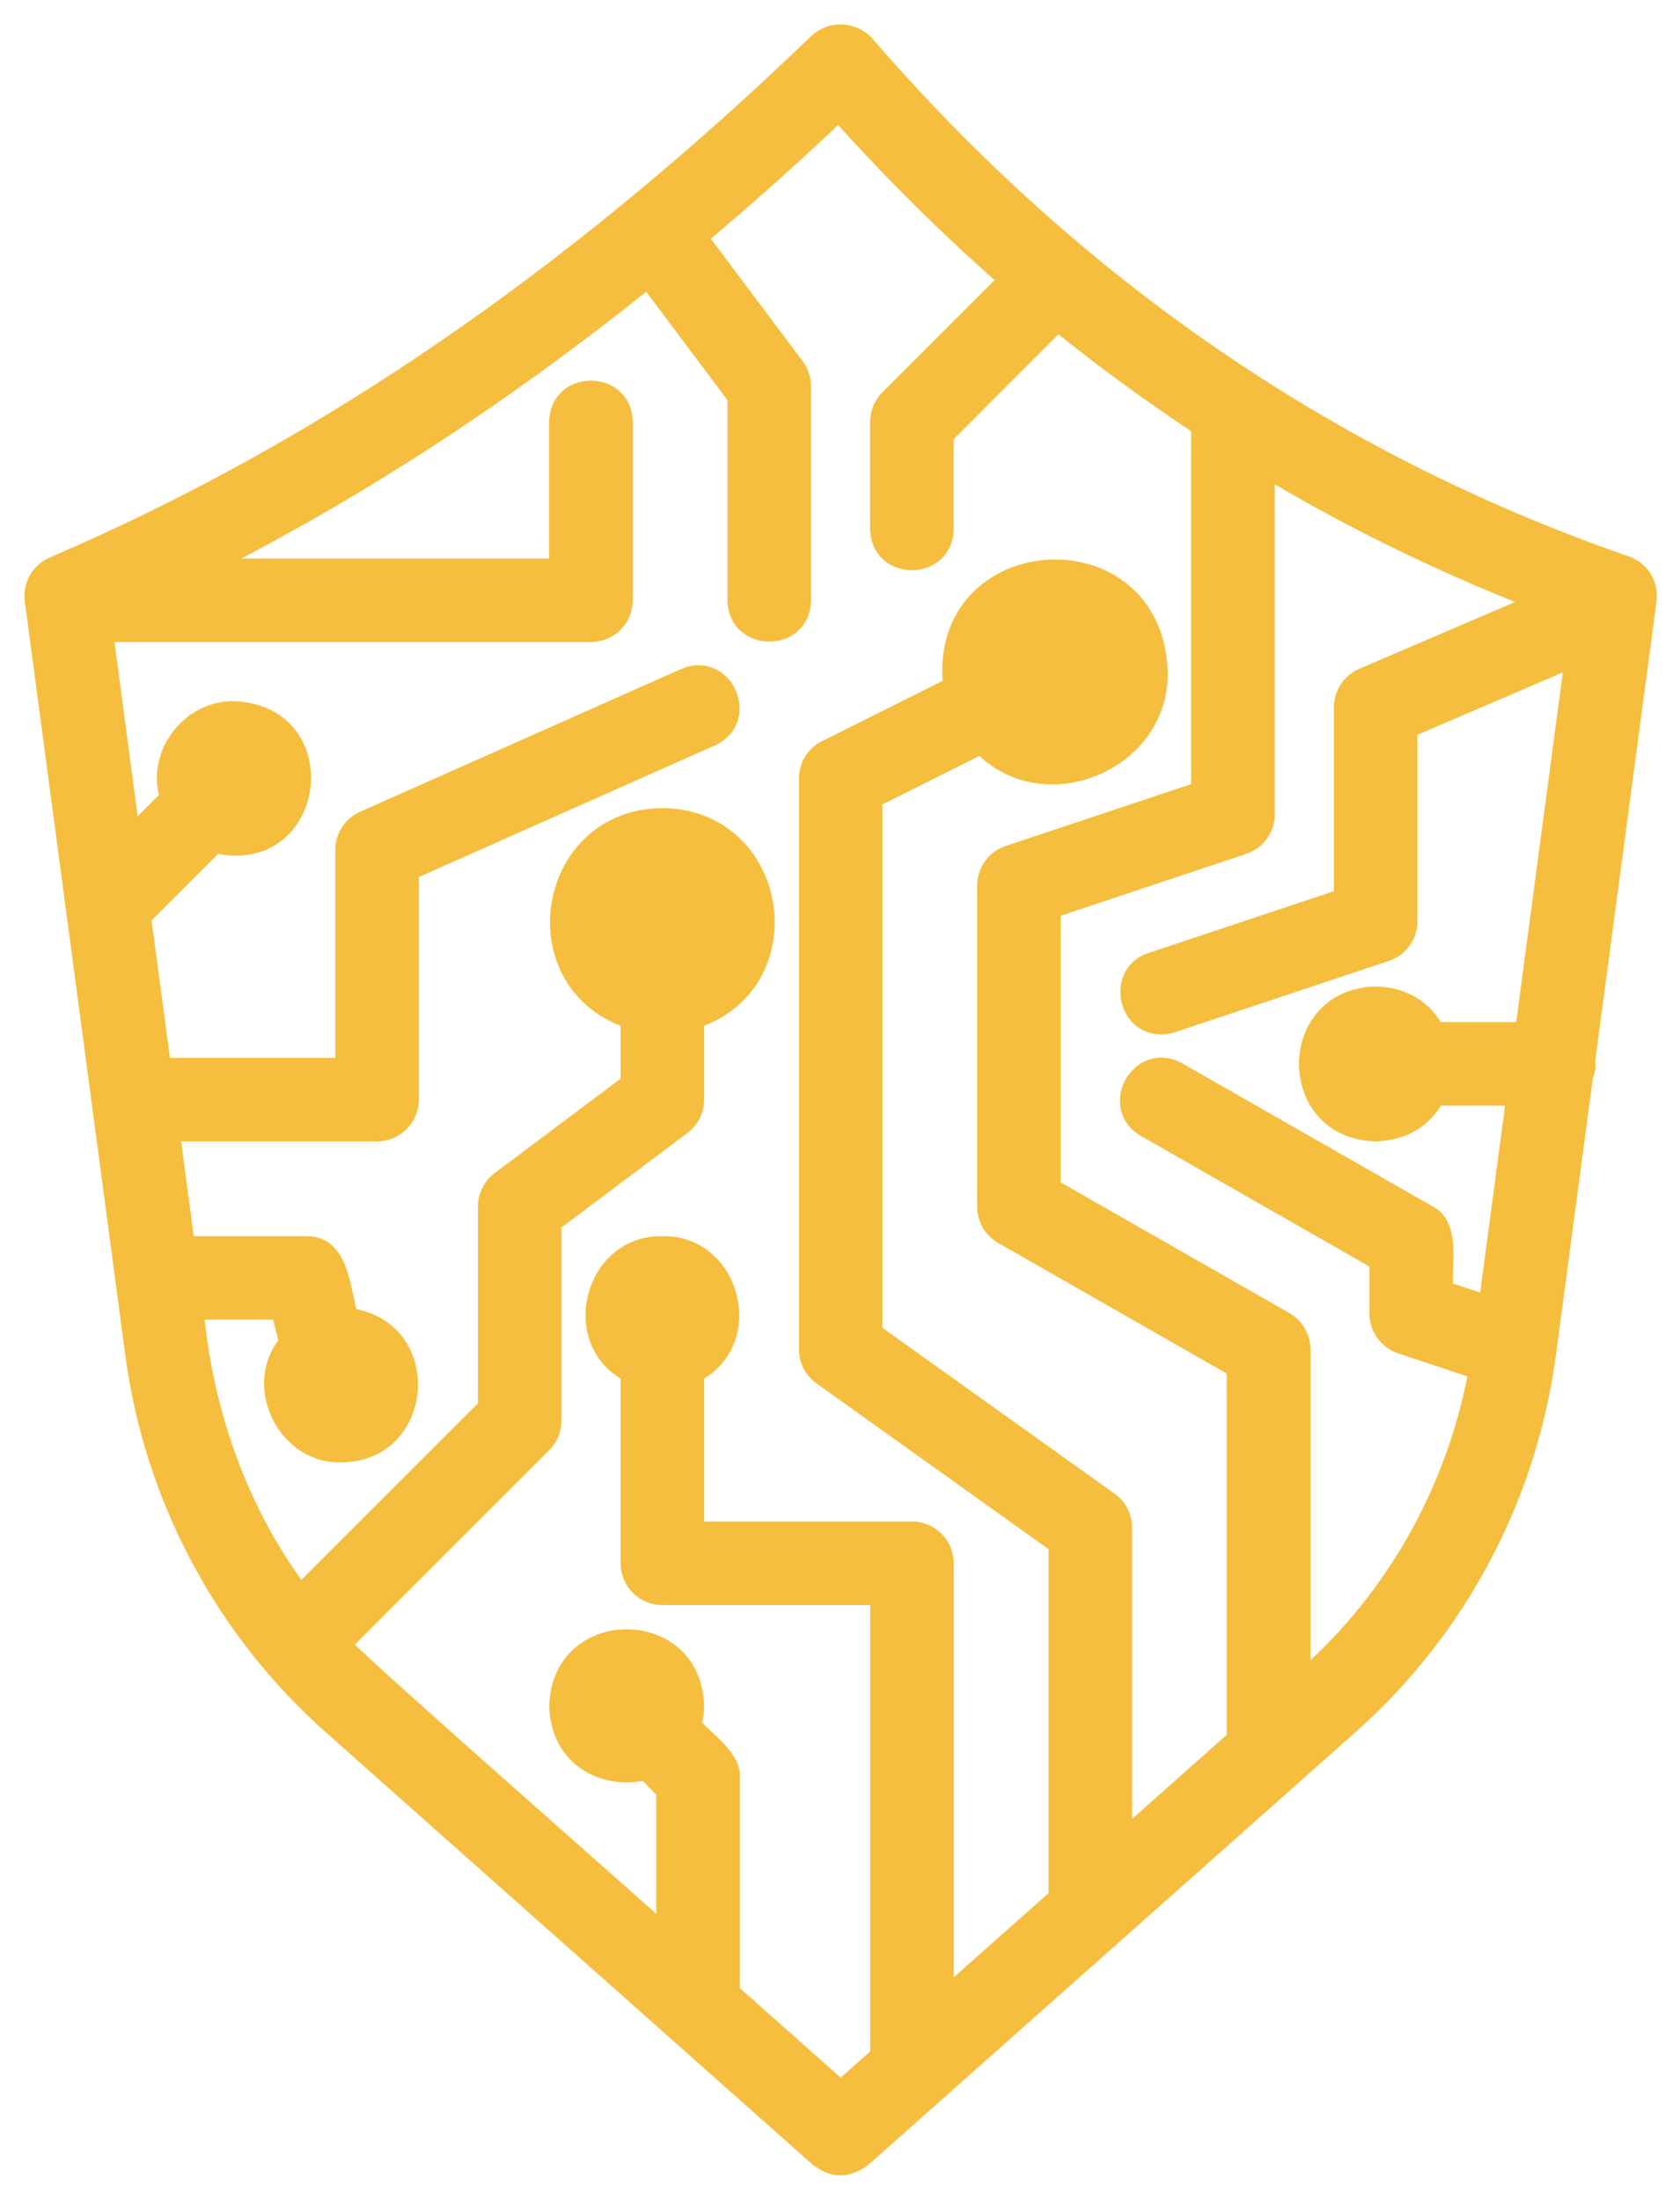
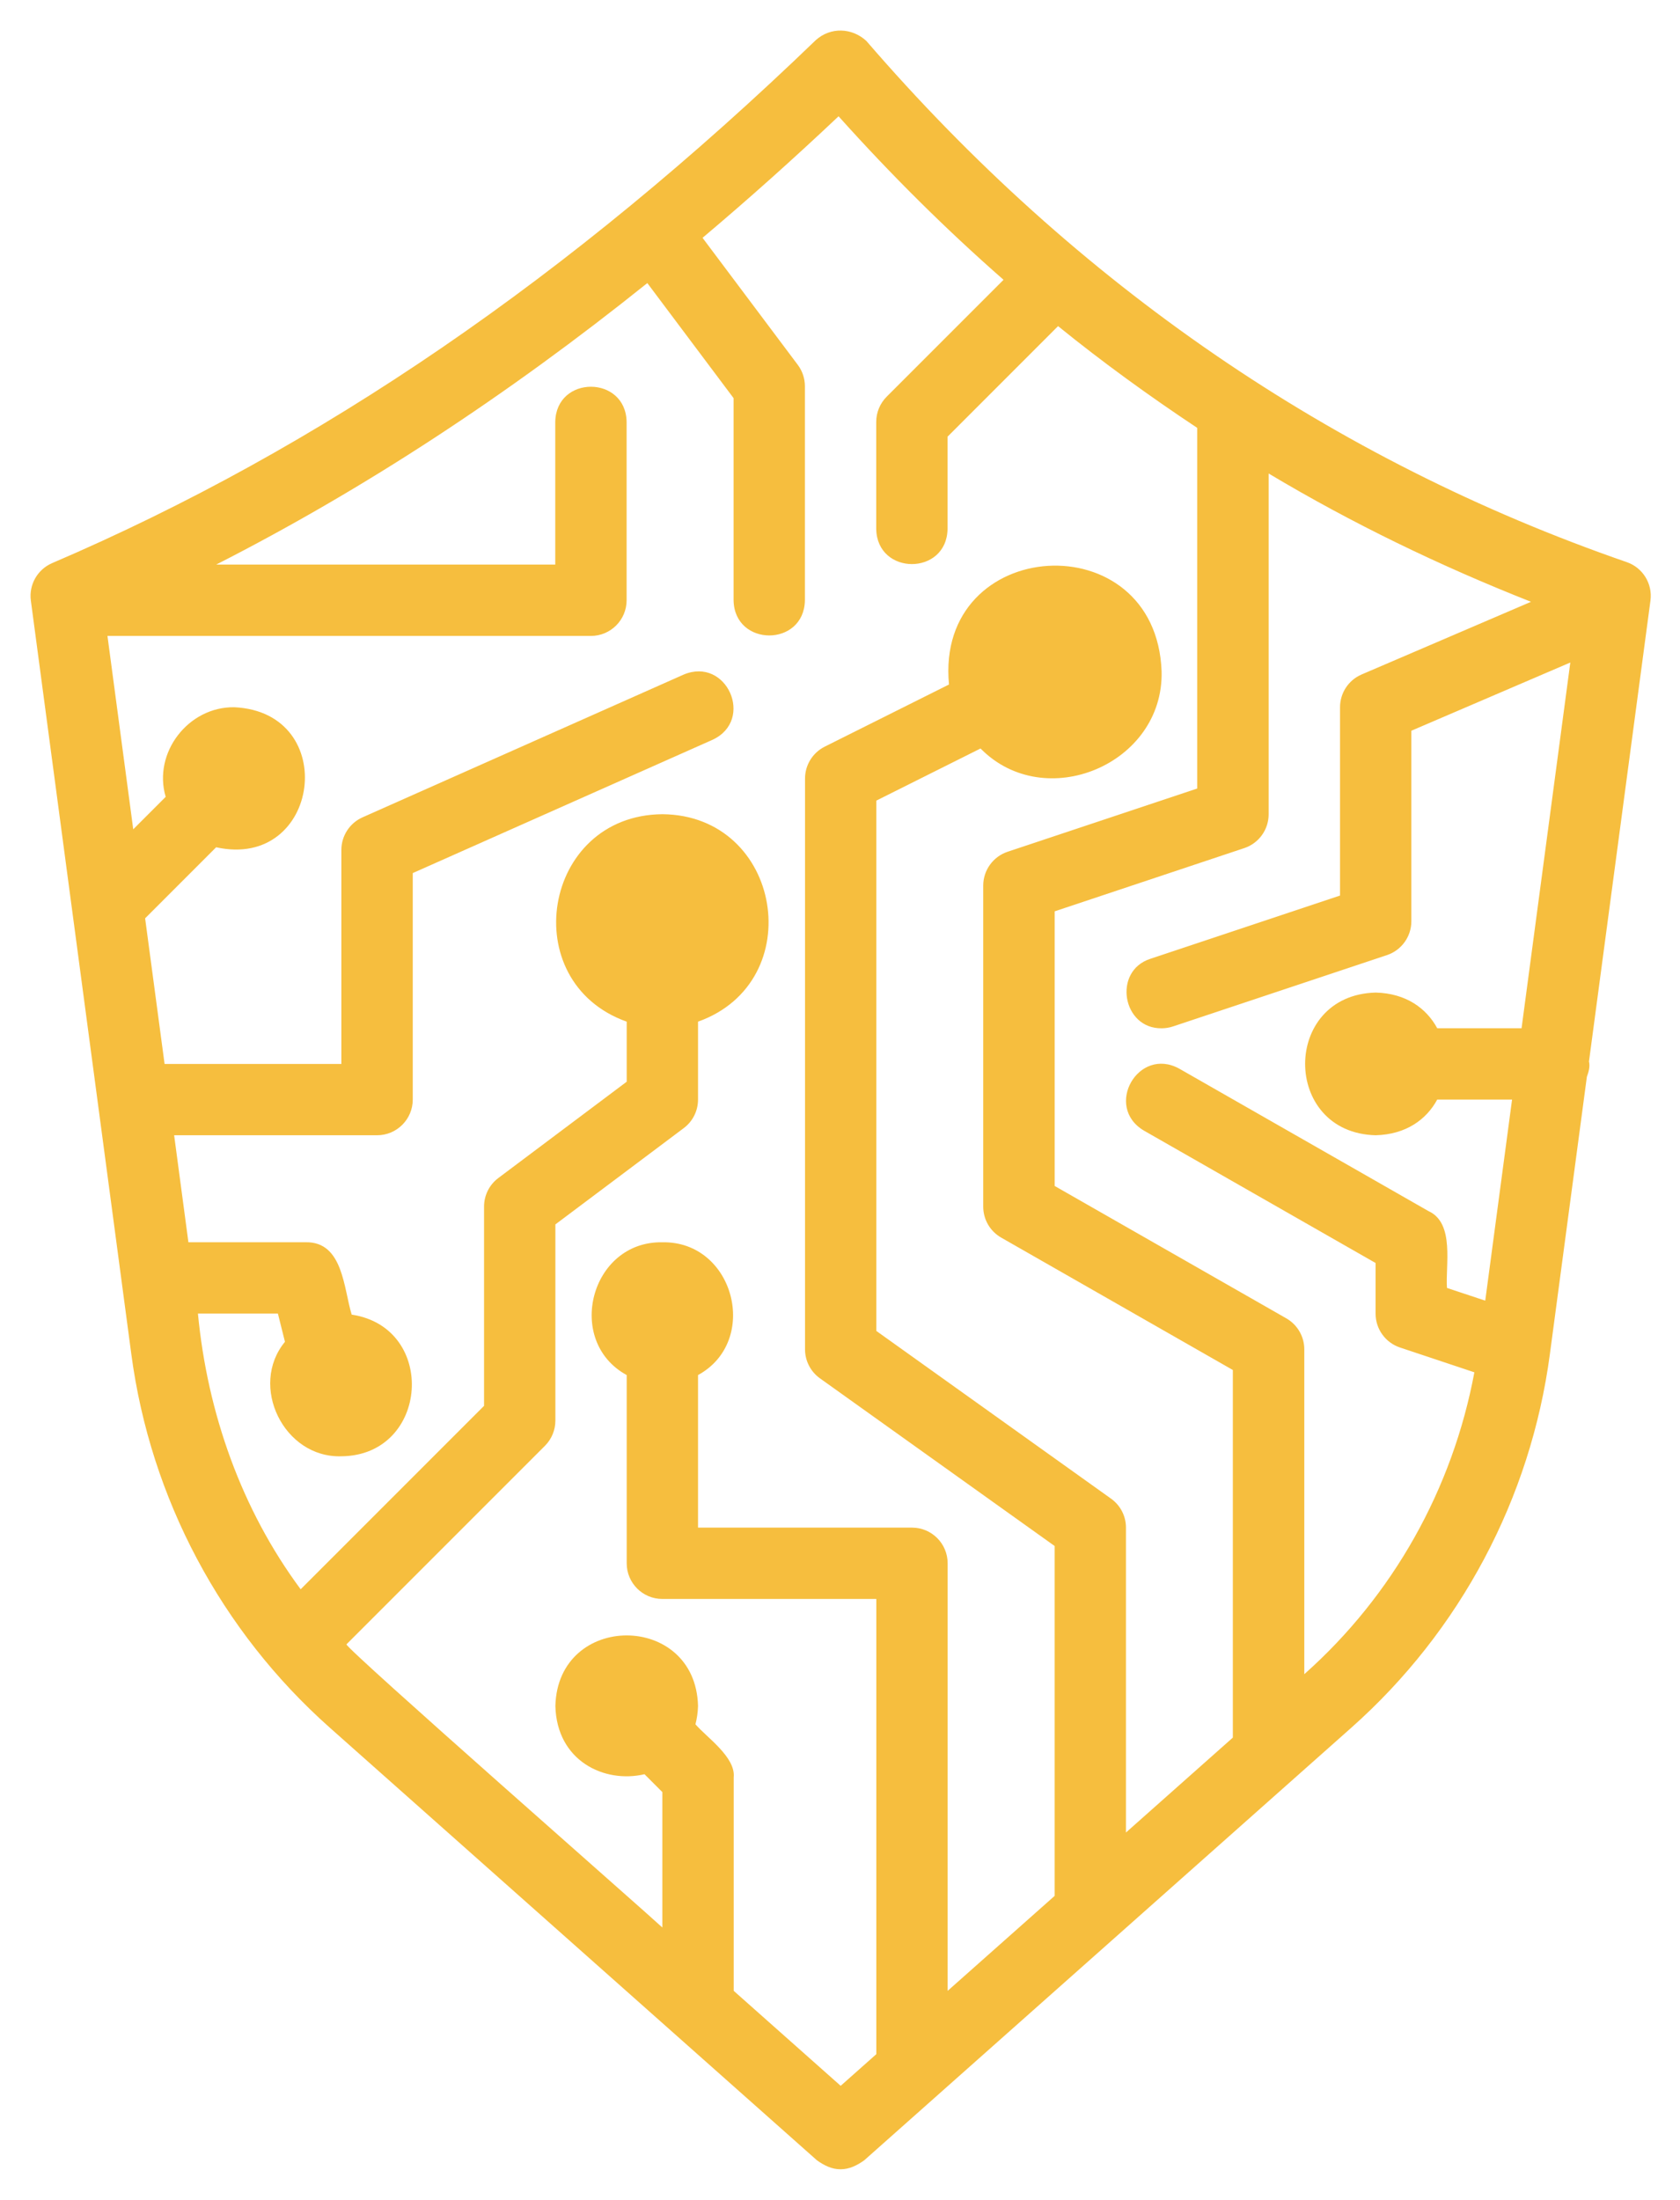
<svg xmlns="http://www.w3.org/2000/svg" width="55" height="72" viewBox="0 0 55 72" fill="none">
  <g id="Group 626114">
    <g id="Vector">
      <mask id="path-1-outside-1_3842_2618" maskUnits="userSpaceOnUse" x="0" y="0" width="55" height="72" fill="black">
        <rect fill="white" width="55" height="72" />
        <path d="M52.021 34.736L54.033 19.656C54.106 19.106 53.782 18.58 53.258 18.399C43.621 15.065 35.24 9.31 28.362 1.339C27.89 0.906 27.197 0.879 26.712 1.309C18.659 9.072 10.48 14.673 1.709 18.43C1.226 18.637 0.941 19.139 1.01 19.658L4.3 44.328C4.929 49.046 7.237 53.385 10.795 56.545L26.744 70.706C26.972 70.87 27.234 71.004 27.52 71C27.806 71.002 28.067 70.869 28.294 70.706L44.244 56.544C47.803 53.383 50.11 49.045 50.739 44.328L51.951 35.244C52.007 35.089 52.063 34.906 52.019 34.738L52.021 34.736ZM40.364 56.869L36.862 59.978V50C36.862 49.622 36.68 49.269 36.372 49.05L28.689 43.561V26.204L32.101 24.498C34.204 26.638 38.098 25.017 38.029 21.979C37.853 17.071 30.602 17.523 31.068 22.404L27 24.438C26.605 24.636 26.355 25.04 26.355 25.483V44.163C26.355 44.54 26.536 44.893 26.844 45.113L34.527 50.601V62.052L31.024 65.161V51.167C31.024 50.523 30.503 49.999 29.857 49.999H22.852V45.006C24.888 43.894 24.038 40.617 21.685 40.66C19.331 40.616 18.481 43.894 20.517 45.006V51.167C20.517 51.811 21.039 52.334 21.685 52.334H28.689V67.233L27.522 68.269L24.02 65.16V58.172C24.088 57.511 23.14 56.869 22.768 56.437C22.815 56.251 22.846 56.054 22.852 55.837C22.775 52.758 18.26 52.757 18.182 55.837C18.227 57.641 19.793 58.378 21.1 58.07L21.684 58.655V63.087C21.222 62.65 11.343 53.981 11.342 53.82L17.84 47.322C18.059 47.103 18.182 46.806 18.182 46.496V40.075L22.385 36.923C22.679 36.704 22.852 36.357 22.852 35.989V33.439C26.505 32.136 25.607 26.681 21.684 26.649C17.76 26.682 16.864 32.137 20.517 33.439V35.405L16.314 38.557C16.02 38.777 15.847 39.123 15.847 39.492V46.013L9.843 52.017C7.908 49.407 6.791 46.252 6.48 42.994H9.098L9.329 43.917C8.141 45.358 9.291 47.725 11.178 47.664C14.044 47.637 14.331 43.452 11.514 43.028C11.251 42.185 11.237 40.637 10.01 40.659H6.168L5.701 37.157H12.345C12.991 37.157 13.513 36.633 13.513 35.989V28.576L23.326 24.214C24.716 23.57 23.793 21.48 22.377 22.081L11.87 26.751C11.448 26.938 11.176 27.357 11.176 27.818V34.823H5.388L4.751 30.056L7.076 27.731C10.484 28.485 11.161 23.314 7.673 23.148C6.169 23.124 4.999 24.634 5.424 26.081L4.362 27.143L3.518 20.814H19.346C19.992 20.814 20.514 20.29 20.514 19.646V13.809C20.488 12.276 18.204 12.273 18.178 13.809V18.479H7.078C11.921 16.011 16.599 12.948 21.192 9.265L24.016 13.031V19.647C24.041 21.18 26.326 21.184 26.351 19.647V12.642C26.351 12.39 26.27 12.144 26.118 11.942L23 7.784C24.491 6.528 25.976 5.201 27.453 3.806C29.169 5.72 30.969 7.507 32.854 9.158L29.028 12.984C28.809 13.203 28.686 13.5 28.686 13.809V17.312C28.712 18.845 30.996 18.847 31.021 17.312V14.293L34.639 10.674C36.108 11.865 37.632 12.967 39.194 14.004V25.809L32.987 27.878C32.511 28.037 32.189 28.483 32.189 28.986V39.493C32.189 39.913 32.413 40.299 32.777 40.507L40.361 44.84V56.869L40.364 56.869ZM46.781 39.648L38.608 34.978C37.265 34.237 36.13 36.221 37.45 37.005L45.034 41.338V42.996C45.034 43.498 45.355 43.944 45.833 44.104L48.268 44.916C47.556 48.728 45.611 52.212 42.7 54.796V44.164C42.7 43.745 42.476 43.358 42.112 43.15L34.528 38.817V29.828L40.734 27.759C41.211 27.601 41.533 27.155 41.533 26.651V15.498C44.265 17.131 47.137 18.519 50.122 19.697L44.576 22.076C44.147 22.26 43.87 22.682 43.87 23.149V29.312L37.663 31.381C36.419 31.779 36.743 33.677 38.032 33.656C38.154 33.656 38.279 33.636 38.401 33.596L45.406 31.261C45.882 31.102 46.205 30.656 46.205 30.153V23.917L51.409 21.684L49.813 33.654H47.052C46.7 33.003 46.032 32.511 45.037 32.487C41.957 32.565 41.958 37.08 45.037 37.157C46.031 37.131 46.7 36.641 47.052 35.989H49.502L48.624 42.571L47.371 42.154C47.317 41.422 47.629 40.047 46.782 39.647L46.781 39.648Z" />
      </mask>
      <path d="M52.021 34.736L54.033 19.656C54.106 19.106 53.782 18.58 53.258 18.399C43.621 15.065 35.24 9.31 28.362 1.339C27.89 0.906 27.197 0.879 26.712 1.309C18.659 9.072 10.48 14.673 1.709 18.43C1.226 18.637 0.941 19.139 1.01 19.658L4.3 44.328C4.929 49.046 7.237 53.385 10.795 56.545L26.744 70.706C26.972 70.87 27.234 71.004 27.52 71C27.806 71.002 28.067 70.869 28.294 70.706L44.244 56.544C47.803 53.383 50.11 49.045 50.739 44.328L51.951 35.244C52.007 35.089 52.063 34.906 52.019 34.738L52.021 34.736ZM40.364 56.869L36.862 59.978V50C36.862 49.622 36.68 49.269 36.372 49.05L28.689 43.561V26.204L32.101 24.498C34.204 26.638 38.098 25.017 38.029 21.979C37.853 17.071 30.602 17.523 31.068 22.404L27 24.438C26.605 24.636 26.355 25.04 26.355 25.483V44.163C26.355 44.54 26.536 44.893 26.844 45.113L34.527 50.601V62.052L31.024 65.161V51.167C31.024 50.523 30.503 49.999 29.857 49.999H22.852V45.006C24.888 43.894 24.038 40.617 21.685 40.66C19.331 40.616 18.481 43.894 20.517 45.006V51.167C20.517 51.811 21.039 52.334 21.685 52.334H28.689V67.233L27.522 68.269L24.02 65.16V58.172C24.088 57.511 23.14 56.869 22.768 56.437C22.815 56.251 22.846 56.054 22.852 55.837C22.775 52.758 18.26 52.757 18.182 55.837C18.227 57.641 19.793 58.378 21.1 58.07L21.684 58.655V63.087C21.222 62.65 11.343 53.981 11.342 53.82L17.84 47.322C18.059 47.103 18.182 46.806 18.182 46.496V40.075L22.385 36.923C22.679 36.704 22.852 36.357 22.852 35.989V33.439C26.505 32.136 25.607 26.681 21.684 26.649C17.76 26.682 16.864 32.137 20.517 33.439V35.405L16.314 38.557C16.02 38.777 15.847 39.123 15.847 39.492V46.013L9.843 52.017C7.908 49.407 6.791 46.252 6.48 42.994H9.098L9.329 43.917C8.141 45.358 9.291 47.725 11.178 47.664C14.044 47.637 14.331 43.452 11.514 43.028C11.251 42.185 11.237 40.637 10.01 40.659H6.168L5.701 37.157H12.345C12.991 37.157 13.513 36.633 13.513 35.989V28.576L23.326 24.214C24.716 23.57 23.793 21.48 22.377 22.081L11.87 26.751C11.448 26.938 11.176 27.357 11.176 27.818V34.823H5.388L4.751 30.056L7.076 27.731C10.484 28.485 11.161 23.314 7.673 23.148C6.169 23.124 4.999 24.634 5.424 26.081L4.362 27.143L3.518 20.814H19.346C19.992 20.814 20.514 20.29 20.514 19.646V13.809C20.488 12.276 18.204 12.273 18.178 13.809V18.479H7.078C11.921 16.011 16.599 12.948 21.192 9.265L24.016 13.031V19.647C24.041 21.18 26.326 21.184 26.351 19.647V12.642C26.351 12.39 26.27 12.144 26.118 11.942L23 7.784C24.491 6.528 25.976 5.201 27.453 3.806C29.169 5.72 30.969 7.507 32.854 9.158L29.028 12.984C28.809 13.203 28.686 13.5 28.686 13.809V17.312C28.712 18.845 30.996 18.847 31.021 17.312V14.293L34.639 10.674C36.108 11.865 37.632 12.967 39.194 14.004V25.809L32.987 27.878C32.511 28.037 32.189 28.483 32.189 28.986V39.493C32.189 39.913 32.413 40.299 32.777 40.507L40.361 44.84V56.869L40.364 56.869ZM46.781 39.648L38.608 34.978C37.265 34.237 36.13 36.221 37.45 37.005L45.034 41.338V42.996C45.034 43.498 45.355 43.944 45.833 44.104L48.268 44.916C47.556 48.728 45.611 52.212 42.7 54.796V44.164C42.7 43.745 42.476 43.358 42.112 43.15L34.528 38.817V29.828L40.734 27.759C41.211 27.601 41.533 27.155 41.533 26.651V15.498C44.265 17.131 47.137 18.519 50.122 19.697L44.576 22.076C44.147 22.26 43.87 22.682 43.87 23.149V29.312L37.663 31.381C36.419 31.779 36.743 33.677 38.032 33.656C38.154 33.656 38.279 33.636 38.401 33.596L45.406 31.261C45.882 31.102 46.205 30.656 46.205 30.153V23.917L51.409 21.684L49.813 33.654H47.052C46.7 33.003 46.032 32.511 45.037 32.487C41.957 32.565 41.958 37.08 45.037 37.157C46.031 37.131 46.7 36.641 47.052 35.989H49.502L48.624 42.571L47.371 42.154C47.317 41.422 47.629 40.047 46.782 39.647L46.781 39.648Z" fill="#F6BE3E" />
-       <path d="M52.021 34.736L54.033 19.656C54.106 19.106 53.782 18.58 53.258 18.399C43.621 15.065 35.24 9.31 28.362 1.339C27.89 0.906 27.197 0.879 26.712 1.309C18.659 9.072 10.48 14.673 1.709 18.43C1.226 18.637 0.941 19.139 1.01 19.658L4.3 44.328C4.929 49.046 7.237 53.385 10.795 56.545L26.744 70.706C26.972 70.87 27.234 71.004 27.52 71C27.806 71.002 28.067 70.869 28.294 70.706L44.244 56.544C47.803 53.383 50.11 49.045 50.739 44.328L51.951 35.244C52.007 35.089 52.063 34.906 52.019 34.738L52.021 34.736ZM40.364 56.869L36.862 59.978V50C36.862 49.622 36.68 49.269 36.372 49.05L28.689 43.561V26.204L32.101 24.498C34.204 26.638 38.098 25.017 38.029 21.979C37.853 17.071 30.602 17.523 31.068 22.404L27 24.438C26.605 24.636 26.355 25.04 26.355 25.483V44.163C26.355 44.54 26.536 44.893 26.844 45.113L34.527 50.601V62.052L31.024 65.161V51.167C31.024 50.523 30.503 49.999 29.857 49.999H22.852V45.006C24.888 43.894 24.038 40.617 21.685 40.66C19.331 40.616 18.481 43.894 20.517 45.006V51.167C20.517 51.811 21.039 52.334 21.685 52.334H28.689V67.233L27.522 68.269L24.02 65.16V58.172C24.088 57.511 23.14 56.869 22.768 56.437C22.815 56.251 22.846 56.054 22.852 55.837C22.775 52.758 18.26 52.757 18.182 55.837C18.227 57.641 19.793 58.378 21.1 58.07L21.684 58.655V63.087C21.222 62.65 11.343 53.981 11.342 53.82L17.84 47.322C18.059 47.103 18.182 46.806 18.182 46.496V40.075L22.385 36.923C22.679 36.704 22.852 36.357 22.852 35.989V33.439C26.505 32.136 25.607 26.681 21.684 26.649C17.76 26.682 16.864 32.137 20.517 33.439V35.405L16.314 38.557C16.02 38.777 15.847 39.123 15.847 39.492V46.013L9.843 52.017C7.908 49.407 6.791 46.252 6.48 42.994H9.098L9.329 43.917C8.141 45.358 9.291 47.725 11.178 47.664C14.044 47.637 14.331 43.452 11.514 43.028C11.251 42.185 11.237 40.637 10.01 40.659H6.168L5.701 37.157H12.345C12.991 37.157 13.513 36.633 13.513 35.989V28.576L23.326 24.214C24.716 23.57 23.793 21.48 22.377 22.081L11.87 26.751C11.448 26.938 11.176 27.357 11.176 27.818V34.823H5.388L4.751 30.056L7.076 27.731C10.484 28.485 11.161 23.314 7.673 23.148C6.169 23.124 4.999 24.634 5.424 26.081L4.362 27.143L3.518 20.814H19.346C19.992 20.814 20.514 20.29 20.514 19.646V13.809C20.488 12.276 18.204 12.273 18.178 13.809V18.479H7.078C11.921 16.011 16.599 12.948 21.192 9.265L24.016 13.031V19.647C24.041 21.18 26.326 21.184 26.351 19.647V12.642C26.351 12.39 26.27 12.144 26.118 11.942L23 7.784C24.491 6.528 25.976 5.201 27.453 3.806C29.169 5.72 30.969 7.507 32.854 9.158L29.028 12.984C28.809 13.203 28.686 13.5 28.686 13.809V17.312C28.712 18.845 30.996 18.847 31.021 17.312V14.293L34.639 10.674C36.108 11.865 37.632 12.967 39.194 14.004V25.809L32.987 27.878C32.511 28.037 32.189 28.483 32.189 28.986V39.493C32.189 39.913 32.413 40.299 32.777 40.507L40.361 44.84V56.869L40.364 56.869ZM46.781 39.648L38.608 34.978C37.265 34.237 36.13 36.221 37.45 37.005L45.034 41.338V42.996C45.034 43.498 45.355 43.944 45.833 44.104L48.268 44.916C47.556 48.728 45.611 52.212 42.7 54.796V44.164C42.7 43.745 42.476 43.358 42.112 43.15L34.528 38.817V29.828L40.734 27.759C41.211 27.601 41.533 27.155 41.533 26.651V15.498C44.265 17.131 47.137 18.519 50.122 19.697L44.576 22.076C44.147 22.26 43.87 22.682 43.87 23.149V29.312L37.663 31.381C36.419 31.779 36.743 33.677 38.032 33.656C38.154 33.656 38.279 33.636 38.401 33.596L45.406 31.261C45.882 31.102 46.205 30.656 46.205 30.153V23.917L51.409 21.684L49.813 33.654H47.052C46.7 33.003 46.032 32.511 45.037 32.487C41.957 32.565 41.958 37.08 45.037 37.157C46.031 37.131 46.7 36.641 47.052 35.989H49.502L48.624 42.571L47.371 42.154C47.317 41.422 47.629 40.047 46.782 39.647L46.781 39.648Z" stroke="#F6BE3E" stroke-width="0.4" mask="url(#path-1-outside-1_3842_2618)" />
    </g>
  </g>
</svg>